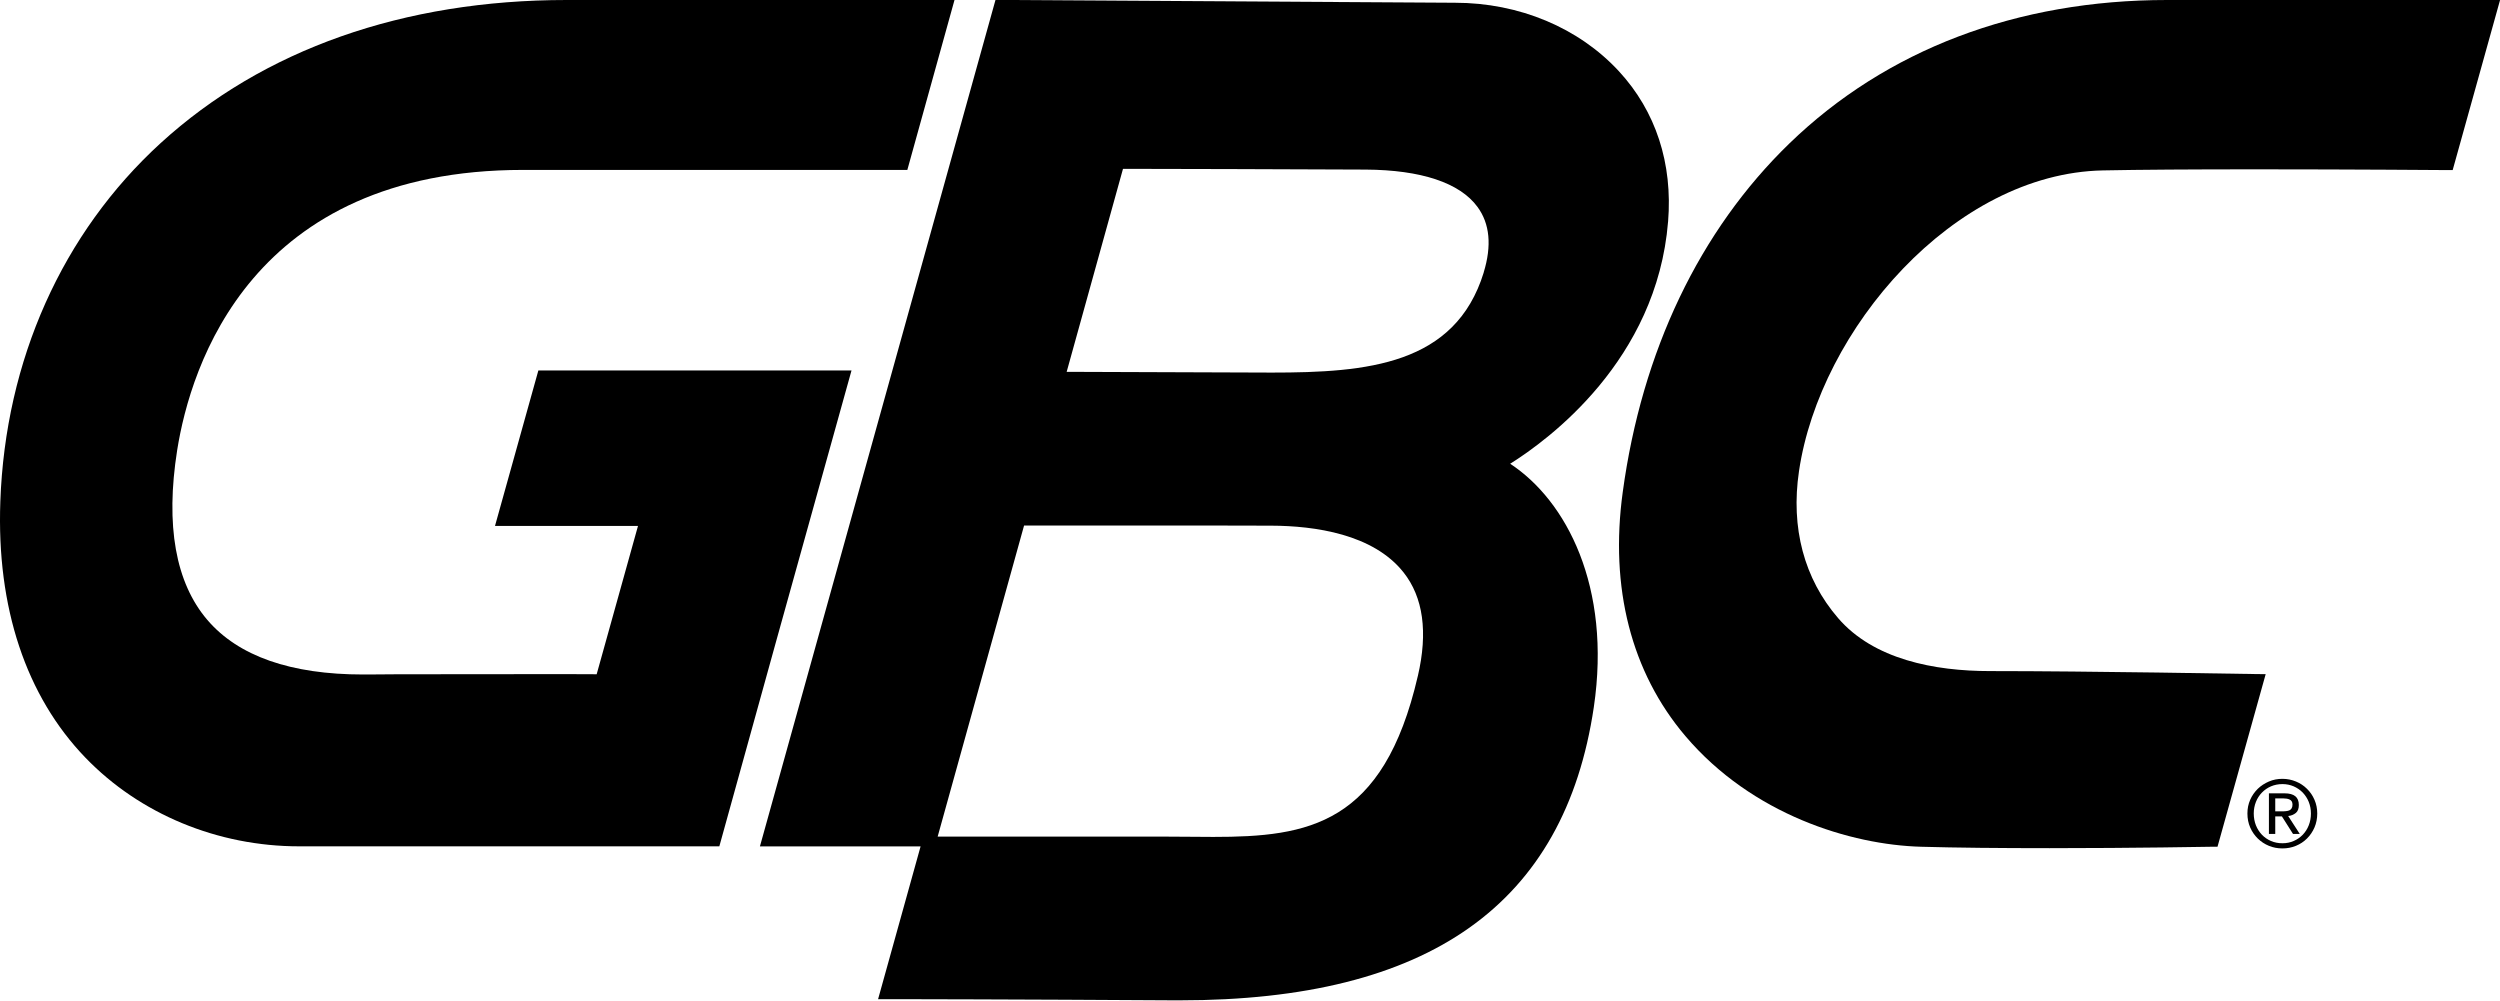
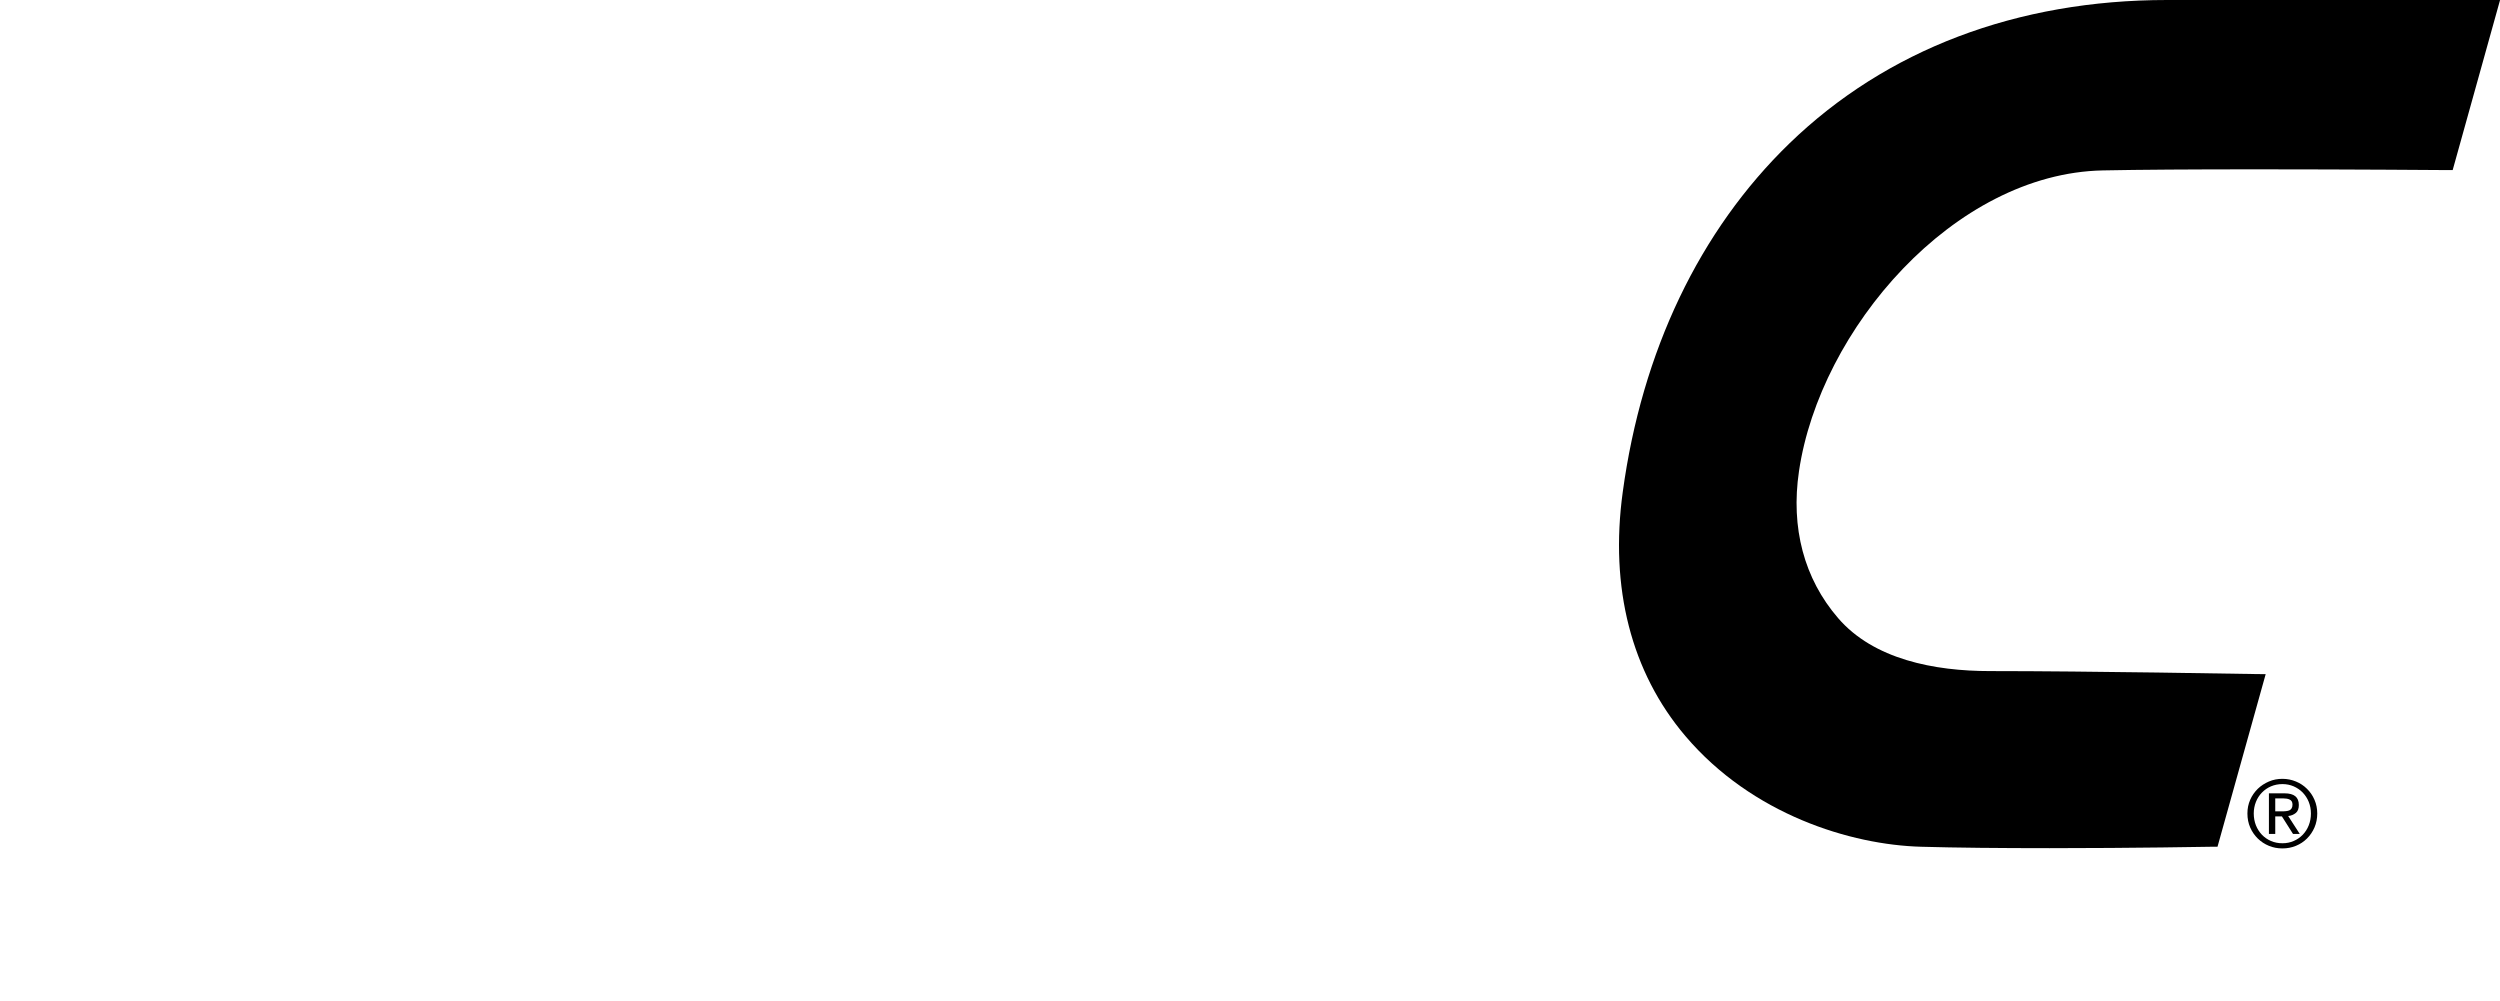
<svg xmlns="http://www.w3.org/2000/svg" id="Capa_1" data-name="Capa 1" viewBox="0 0 300 120.06">
  <path d="M260.06,0c-18.04,0-33.71,5.96-45.34,17.22-10.78,10.45-17.69,24.92-19.99,41.82-1.58,11.5,1.02,21.63,7.51,29.28,8.01,9.44,19.87,13.06,28.29,13.29,4.25.12,9.43.17,15.42.17h0c10.19,0,19.28-.17,19.37-.17h.78s5.78-20.71,5.78-20.71l-1.7-.02c-.19,0-19.42-.35-31.38-.35-6.7,0-13.97-1.41-18.23-6.36-4.08-4.73-5.7-10.83-4.69-17.64,2.5-16.96,18.57-35.73,36.47-36.08,4.37-.09,10.63-.13,18.59-.13,11.44,0,22.5.09,22.61.09h.77s5.69-20.42,5.69-20.42h-39.94Z" />
-   <path d="M200.17,26.61c.57-7.01-1.47-13.26-5.9-18.06-4.82-5.22-11.97-8.22-19.67-8.22l-55.14-.34-28.27,101.58h19.28l-5.1,18.33h2.14c.14,0,14.64.02,33.31.14h.76c29.93,0,46.17-11.51,49.68-35.19,2.13-14.45-3.3-24.78-10.04-29.2,4.57-2.86,17.61-12.41,18.95-29.06ZM170.14,81.12c-4.13,17.88-13.16,19.31-24.54,19.31-1.01,0-2.04-.01-3.08-.02-1.08-.01-2.16-.02-3.27-.02h-26.73l10.37-37.33c4.04,0,8.31,0,12.83,0,6.32,0,12.5,0,16.84.02,5.23.02,12.23,1.01,15.86,5.6,2.37,2.99,2.95,7.18,1.72,12.45ZM178.05,32.69c-3.42,11.1-13.98,12.02-25.43,12.02,0,0-16.75-.07-24.62-.09l6.76-24.36c3.98,0,21.38.05,29.11.09,6.66.04,11.31,1.58,13.43,4.48,1.48,2.01,1.73,4.65.74,7.87Z" />
  <path d="M270.02,95.98c.22-.51.53-.94.91-1.32.38-.37.83-.66,1.34-.88s1.05-.32,1.62-.32,1.11.11,1.62.32c.51.21.95.5,1.33.88.38.37.68.81.9,1.32.22.51.33,1.05.33,1.64s-.11,1.16-.33,1.67c-.22.51-.52.95-.9,1.33-.38.38-.82.67-1.33.88-.51.21-1.04.31-1.62.31s-1.11-.1-1.62-.31-.95-.5-1.34-.88c-.38-.38-.69-.82-.91-1.33-.22-.51-.33-1.06-.33-1.67s.11-1.13.33-1.64ZM270.71,99.04c.17.43.42.81.72,1.13.31.32.67.57,1.09.75.42.18.87.27,1.37.27s.93-.09,1.35-.27c.42-.18.78-.43,1.09-.75.31-.32.55-.7.72-1.13s.26-.91.26-1.42-.09-.96-.26-1.39-.42-.8-.72-1.12c-.31-.32-.67-.56-1.09-.75-.42-.18-.87-.27-1.35-.27s-.95.09-1.37.27c-.42.18-.78.43-1.09.75s-.55.69-.72,1.12c-.17.43-.26.9-.26,1.39s.09.99.26,1.42ZM274.15,95.2c.58,0,1.01.12,1.29.35s.42.58.42,1.05c0,.44-.12.76-.37.96-.25.2-.55.33-.91.36l1.39,2.15h-.81l-1.33-2.1h-.8v2.1h-.76v-4.87h1.88ZM273.81,97.36c.17,0,.33,0,.49-.02s.29-.04.41-.09c.12-.05.21-.13.28-.24.07-.11.11-.26.11-.45,0-.16-.03-.29-.09-.39-.06-.1-.14-.17-.25-.22-.1-.05-.22-.09-.35-.11-.13-.02-.26-.03-.38-.03h-1v1.55h.79Z" />
-   <path d="M64.6,44.47l-5.2,18.64h17.16s-4.96,17.8-4.96,17.8c-2.95-.03-11.73,0-20.39,0-2.41,0-4.83,0-7.11.03,0,0-.52,0-.52,0-8.69,0-14.98-2.2-18.7-6.55-3.82-4.47-5.04-11.33-3.62-20.37,1.61-10.11,8.89-33.63,41.51-33.63h46.11L114.54,0h-46.54c-19.56,0-36.41,5.93-48.72,17.17C7.47,27.96.64,43.23.04,60.19c-.46,12.7,3.07,23.33,10.22,30.74,6.52,6.76,15.86,10.63,25.64,10.63h50.42l6.77-24.44,9.09-32.66h-37.58Z" />
</svg>